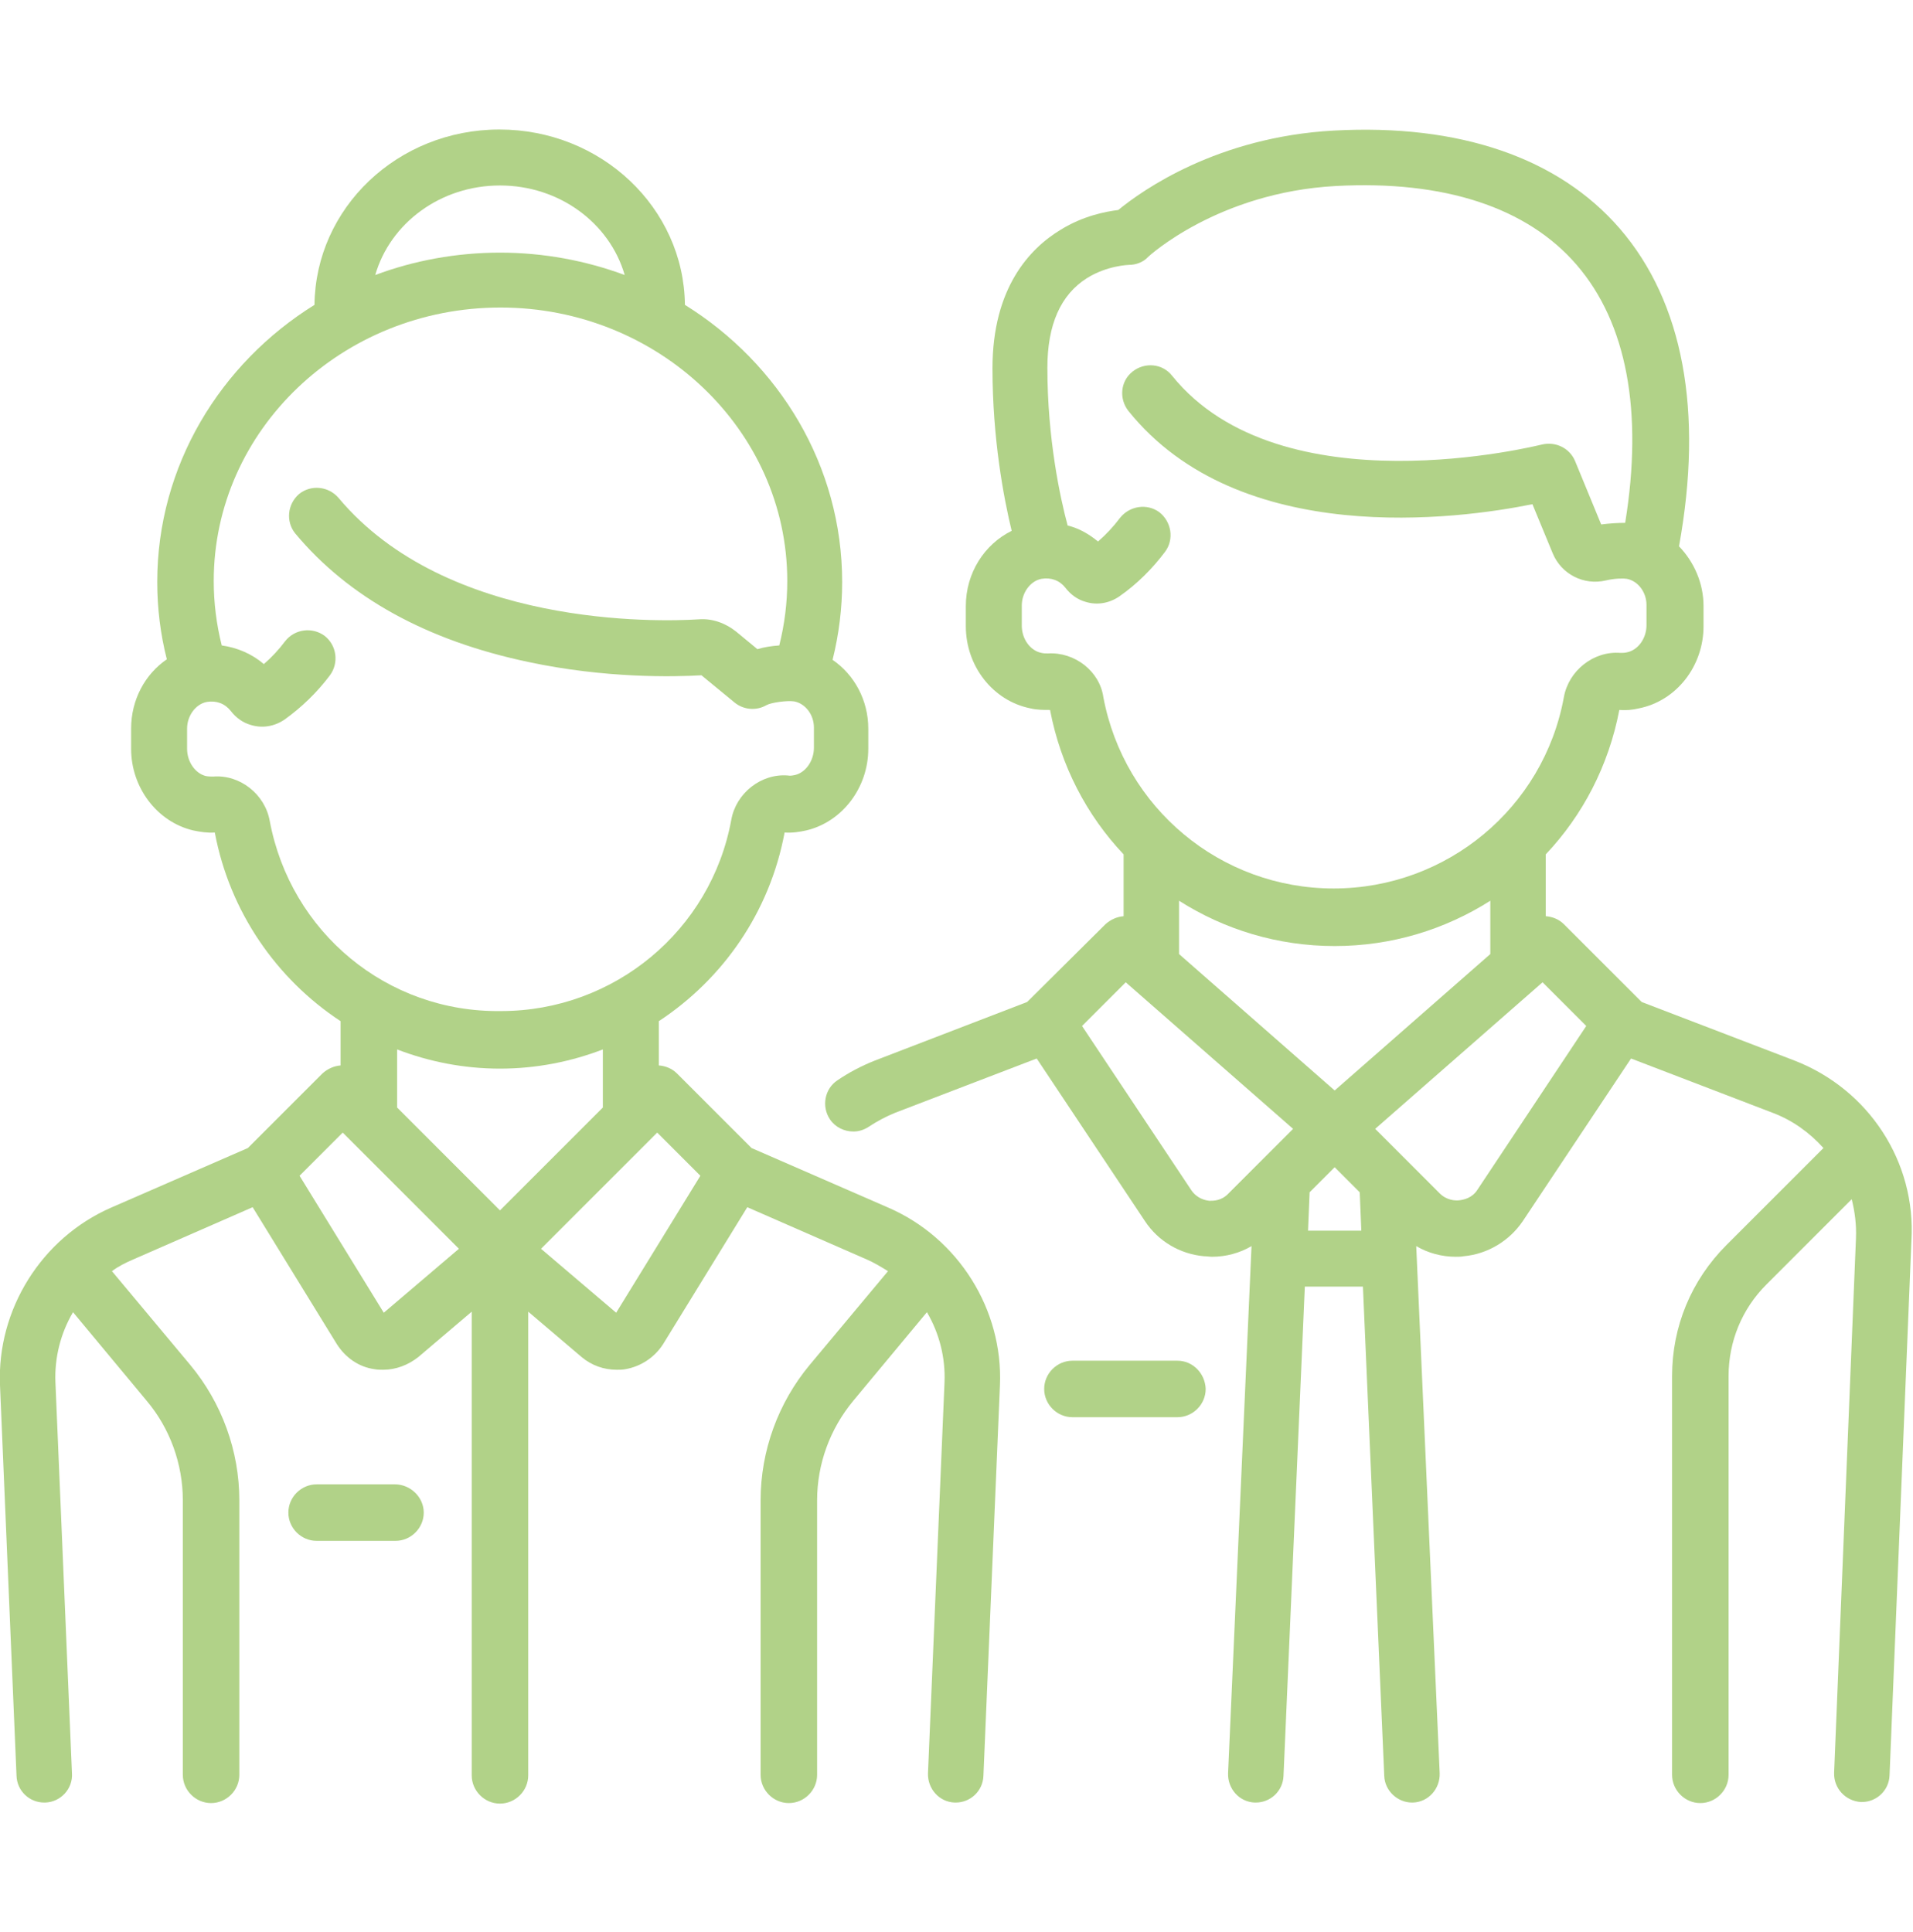
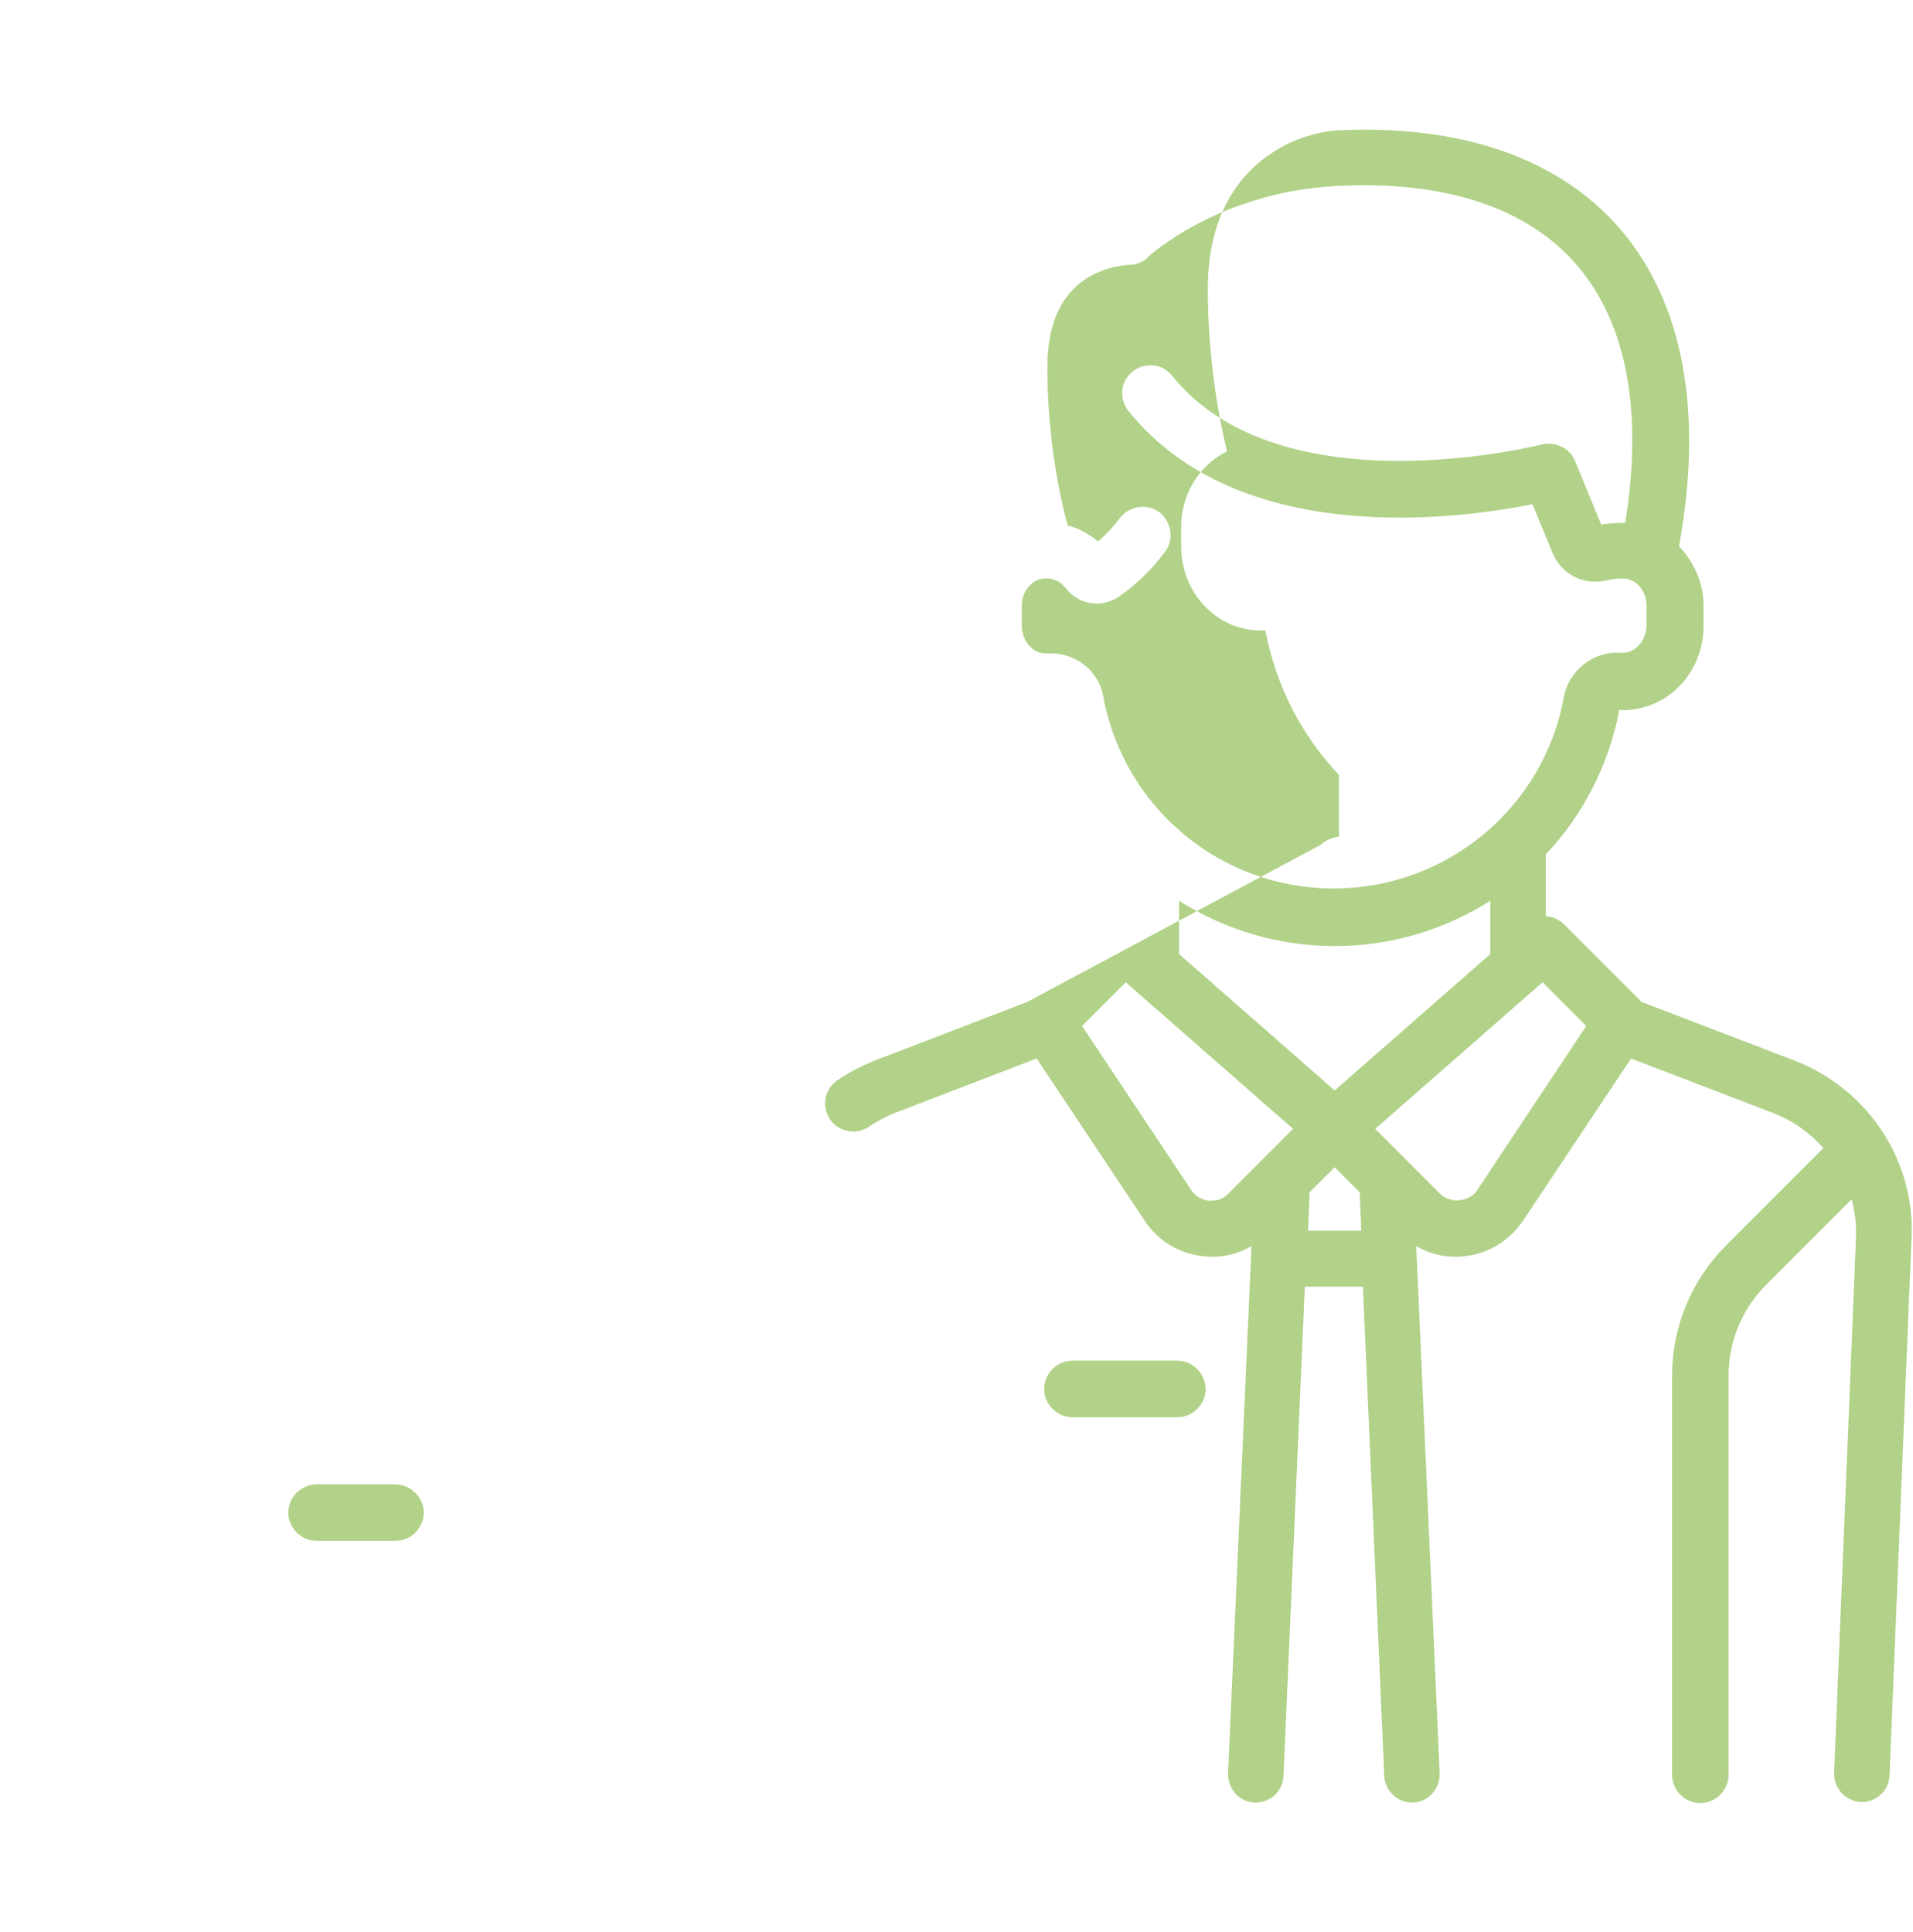
<svg xmlns="http://www.w3.org/2000/svg" id="Слой_1" x="0px" y="0px" viewBox="0 0 358.9 362.5" style="enable-background:new 0 0 358.9 362.5;" xml:space="preserve">
  <style type="text/css"> .st0{fill:#B1D288;} </style>
  <g>
    <path class="st0" d="M220.9,255.3h-19.7c-2.9,0-5.3,2.4-5.3,5.3c0,2.9,2.4,5.3,5.3,5.3h19.7c2.9,0,5.3-2.4,5.3-5.3 C226.1,257.7,223.8,255.3,220.9,255.3z" />
-     <path class="st0" d="M336.7,199L308,188l-14.6-14.6c-0.9-0.9-2.1-1.4-3.4-1.5v-11.6c6.9-7.3,11.8-16.6,13.8-27.1 c1.2,0.1,2.5,0,3.7-0.3c7-1.4,12.1-7.9,12.1-15.4v-3.8c0-4.3-1.8-8.3-4.6-11.2c4.6-25.3,0.8-45.8-11.1-59.6 c-11.5-13.3-30.1-19.7-53.7-18.4c-21.8,1.2-35.9,11.2-40.4,14.9c-2.4,0.3-6.6,1.1-10.8,3.7c-5.8,3.5-12.8,10.9-12.8,26 c0,13.2,2.1,24.3,3.6,30.5c-5.1,2.5-8.6,7.9-8.6,14.1v3.8c0,7.5,5.1,14,12.1,15.4c1.2,0.3,2.5,0.3,3.7,0.3 c2,10.5,6.9,19.8,13.8,27.1v11.6c-1.2,0.1-2.4,0.6-3.4,1.5L192.7,188l-28.6,11c-2.5,1-4.8,2.2-7,3.7c-2.4,1.6-3,4.9-1.4,7.3 c1,1.5,2.7,2.3,4.4,2.3c1,0,2-0.3,2.9-0.9c1.5-1,3.2-1.9,4.9-2.6l26.6-10.2l20.3,30.5c2.5,3.8,6.6,6.2,11.1,6.6 c0.5,0,1,0.1,1.5,0.1c2.6,0,5.2-0.7,7.4-2l-4.4,98.9c-0.1,2.9,2.1,5.4,5,5.5c0.1,0,0.2,0,0.2,0c2.8,0,5.1-2.2,5.2-5l4-91.8h10.9 l4,91.8c0.1,2.8,2.5,5,5.2,5c0.1,0,0.2,0,0.2,0c2.9-0.1,5.1-2.6,5-5.5l-4.4-98.9c2.2,1.3,4.8,2,7.4,2c0.5,0,1,0,1.5-0.1 c4.5-0.4,8.6-2.9,11.1-6.6l20.3-30.5l26.6,10.2c3.7,1.4,6.9,3.7,9.5,6.6l-18.2,18.2c-6.6,6.6-10.2,15.3-10.2,24.6V333 c0,2.9,2.4,5.3,5.3,5.3s5.3-2.4,5.3-5.3v-74.8c0-6.5,2.5-12.6,7.1-17.2l16-16c0.6,2.4,0.9,4.8,0.8,7.3l-4.1,100.3 c-0.1,2.9,2.1,5.3,5,5.5c0.1,0,0.1,0,0.2,0c2.8,0,5.1-2.2,5.2-5l4.1-100.3C359.5,218,350.6,204.4,336.7,199z M250.4,204.6 L221.2,179V169c8.5,5.4,18.5,8.5,29.2,8.5s20.7-3.1,29.2-8.5V179L250.4,204.6z M196.6,122.6c-0.4,0-0.8,0-1.2-0.1 c-2.1-0.4-3.7-2.6-3.7-5.1v-3.8c0-2.4,1.6-4.6,3.7-5c1.8-0.3,3.4,0.3,4.5,1.7c1,1.3,2.3,2.2,3.7,2.6c2.2,0.7,4.5,0.3,6.4-1 c3.3-2.3,6.2-5.2,8.6-8.4c1.7-2.3,1.2-5.6-1.1-7.4c-2.3-1.7-5.6-1.2-7.4,1.1c-1.2,1.6-2.6,3.1-4.1,4.4c-1.7-1.4-3.6-2.5-5.7-3 c-1.4-5.2-3.8-16.3-3.8-29.6c0-8.1,2.5-13.7,7.4-16.8c3.8-2.4,7.9-2.5,7.9-2.5c1.3,0,2.7-0.5,3.6-1.5c0.1-0.1,13.1-12.1,35.2-13.3 c20.3-1.1,35.9,4,45.2,14.8c9.4,10.9,12.5,27.5,9.1,48.4c-1.4,0-2.9,0.1-4.5,0.3l-4.9-11.9c-1-2.4-3.6-3.7-6.2-3.1 c-0.5,0.1-49,12.4-69.4-12.9c-1.8-2.3-5.1-2.6-7.4-0.8c-2.3,1.8-2.6,5.1-0.8,7.4c20.8,25.9,62,20.3,75.8,17.5l3.8,9.2 c1.6,3.9,5.8,6.1,10,5.1c1.7-0.4,3.3-0.4,3.9-0.3c2.1,0.4,3.7,2.5,3.7,4.9v3.8c0,2.5-1.6,4.7-3.7,5.1c-0.4,0.1-0.8,0.1-1.2,0.1 c-5-0.4-9.7,3.3-10.6,8.3c-3.8,20.8-22,35.9-43.2,35.9c-21.2,0-39.3-15.1-43.2-35.9C206.3,125.9,201.6,122.3,196.6,122.6z M226.9,225.3c-0.8-0.1-2.3-0.4-3.4-2L203,192.5l8.2-8.2l31.4,27.5l-12.1,12.1C229.2,225.3,227.7,225.3,226.9,225.3z M245.4,230.9 l0.3-7.2l4.7-4.7l4.7,4.7l0.3,7.2L245.4,230.9L245.4,230.9z M277.2,223.2c-1,1.6-2.6,1.9-3.4,2c-0.8,0.1-2.4,0-3.7-1.3l-12.1-12.1 l31.4-27.5l8.2,8.2L277.2,223.2z" />
-     <path class="st0" d="M166.7,226.6l-25.7-11.2l-14-14c-0.9-0.9-2.1-1.4-3.4-1.5v-8.3c12-7.9,20.8-20.4,23.6-35.4 c1.4,0.1,2.8-0.1,4.1-0.4c6.7-1.6,11.6-8,11.6-15.3v-3.8c0-5.3-2.6-10.1-6.7-12.9c1.2-4.8,1.8-9.7,1.8-14.6c0-21.8-11.8-41-29.5-52 c-0.2-18.2-15.7-32.9-34.8-32.9S59.2,39,59,57.2c-17.7,11-29.5,30.2-29.5,52c0,4.9,0.6,9.8,1.8,14.5c-4.1,2.8-6.7,7.6-6.7,13v3.8 c0,7.3,4.9,13.7,11.6,15.3c1.4,0.3,2.8,0.5,4.1,0.4c2.8,14.9,11.6,27.5,23.6,35.4v8.3c-1.2,0.1-2.4,0.6-3.4,1.5l-14,14l-25.7,11.2 C7.8,232.3-0.6,245.7,0,259.9l3.1,73.3c0.1,2.8,2.4,5,5.2,5c0.1,0,0.2,0,0.2,0c2.9-0.1,5.2-2.6,5-5.5l-3.1-73.3 c-0.2-4.7,1-9.3,3.3-13.2l13.8,16.6c4.4,5.2,6.8,11.9,6.8,18.7V333c0,2.9,2.4,5.3,5.3,5.3c2.9,0,5.3-2.4,5.3-5.3v-51.5 c0-9.3-3.3-18.3-9.2-25.4l-14.7-17.6c1.2-0.9,2.6-1.6,4-2.2l22.4-9.8l15.8,25.7c1.6,2.5,4.1,4.3,7.1,4.7c0.5,0.1,1.1,0.1,1.6,0.1 c2.4,0,4.7-0.9,6.6-2.4l10-8.5v87c0,2.9,2.4,5.3,5.3,5.3s5.3-2.4,5.3-5.3v-87l10,8.5c1.9,1.6,4.2,2.4,6.6,2.4c0.5,0,1.1,0,1.6-0.1 c2.9-0.5,5.5-2.2,7.1-4.7l15.8-25.7l22.4,9.8c1.4,0.6,2.7,1.4,4,2.2l-14.7,17.6c-5.9,7.1-9.2,16.1-9.2,25.4V333 c0,2.9,2.4,5.3,5.3,5.3c2.9,0,5.3-2.4,5.3-5.3v-51.5c0-6.8,2.4-13.4,6.8-18.7l13.8-16.6c2.3,3.9,3.5,8.5,3.3,13.2l-3.1,73.3 c-0.1,2.9,2.1,5.4,5,5.5c0.1,0,0.2,0,0.2,0c2.8,0,5.1-2.2,5.2-5l3.1-73.3C188.2,245.7,179.8,232.3,166.7,226.6z M93.8,34.8 c11.2,0,20.6,7.1,23.4,16.8c-7.3-2.7-15.2-4.2-23.4-4.2s-16.2,1.5-23.4,4.2C73.2,41.9,82.6,34.8,93.8,34.8z M50.6,154 c-0.9-5-5.6-8.7-10.6-8.3c-0.4,0-0.9,0-1.4-0.1c-2-0.5-3.5-2.7-3.5-5.1v-3.8c0-2.4,1.6-4.6,3.7-5c1.8-0.3,3.4,0.3,4.5,1.7 c1,1.3,2.3,2.2,3.7,2.6c2.2,0.7,4.5,0.3,6.4-1c3.2-2.3,6.1-5.1,8.5-8.3c1.7-2.3,1.3-5.6-1-7.4c-2.3-1.7-5.6-1.3-7.4,1 c-1.2,1.6-2.5,3-4,4.3c-2.2-1.9-5-3.1-7.9-3.5c-1-4-1.5-8-1.5-12.1c0-28.3,24.1-51.3,53.8-51.3c29.6,0,53.8,23,53.8,51.3 c0,4.1-0.5,8.1-1.5,12.1c-1.4,0.1-2.8,0.3-4.1,0.7l-4-3.3c-2-1.6-4.5-2.5-7-2.3c-7.7,0.5-47.3,1.5-67.6-22.8 c-1.9-2.2-5.2-2.5-7.4-0.7c-2.2,1.9-2.5,5.2-0.7,7.4c10,12,24.7,20.1,43.7,24.1c14.5,3.1,27.4,2.8,32.5,2.5l6.2,5.1 c1.7,1.4,4.1,1.6,6,0.5c0.9-0.5,3.9-0.9,5.2-0.7c2.1,0.4,3.7,2.5,3.7,4.9v3.8c0,2.4-1.5,4.6-3.5,5.1c-0.5,0.1-0.9,0.2-1.4,0.1 c-5-0.4-9.7,3.3-10.6,8.3c-3.8,20.8-22,35.9-43.2,35.9C72.6,190,54.5,174.9,50.6,154z M93.8,200.5c6.8,0,13.3-1.3,19.3-3.6v10.9 l-19.3,19.3l-19.3-19.3v-10.9C80.5,199.2,87,200.5,93.8,200.5z M72,246.3l-15.8-25.7l8.1-8.1l21.8,21.8L72,246.3z M115.6,246.3 l-14.1-12l21.8-21.8l8.1,8.1L115.6,246.3z" />
+     <path class="st0" d="M336.7,199L308,188l-14.6-14.6c-0.9-0.9-2.1-1.4-3.4-1.5v-11.6c6.9-7.3,11.8-16.6,13.8-27.1 c1.2,0.1,2.5,0,3.7-0.3c7-1.4,12.1-7.9,12.1-15.4v-3.8c0-4.3-1.8-8.3-4.6-11.2c4.6-25.3,0.8-45.8-11.1-59.6 c-11.5-13.3-30.1-19.7-53.7-18.4c-2.4,0.3-6.6,1.1-10.8,3.7c-5.8,3.5-12.8,10.9-12.8,26 c0,13.2,2.1,24.3,3.6,30.5c-5.1,2.5-8.6,7.9-8.6,14.1v3.8c0,7.5,5.1,14,12.1,15.4c1.2,0.3,2.5,0.3,3.7,0.3 c2,10.5,6.9,19.8,13.8,27.1v11.6c-1.2,0.1-2.4,0.6-3.4,1.5L192.7,188l-28.6,11c-2.5,1-4.8,2.2-7,3.7c-2.4,1.6-3,4.9-1.4,7.3 c1,1.5,2.7,2.3,4.4,2.3c1,0,2-0.3,2.9-0.9c1.5-1,3.2-1.9,4.9-2.6l26.6-10.2l20.3,30.5c2.5,3.8,6.6,6.2,11.1,6.6 c0.5,0,1,0.1,1.5,0.1c2.6,0,5.2-0.7,7.4-2l-4.4,98.9c-0.1,2.9,2.1,5.4,5,5.5c0.1,0,0.2,0,0.2,0c2.8,0,5.1-2.2,5.2-5l4-91.8h10.9 l4,91.8c0.1,2.8,2.5,5,5.2,5c0.1,0,0.2,0,0.2,0c2.9-0.1,5.1-2.6,5-5.5l-4.4-98.9c2.2,1.3,4.8,2,7.4,2c0.5,0,1,0,1.5-0.1 c4.5-0.4,8.6-2.9,11.1-6.6l20.3-30.5l26.6,10.2c3.7,1.4,6.9,3.7,9.5,6.6l-18.2,18.2c-6.6,6.6-10.2,15.3-10.2,24.6V333 c0,2.9,2.4,5.3,5.3,5.3s5.3-2.4,5.3-5.3v-74.8c0-6.5,2.5-12.6,7.1-17.2l16-16c0.6,2.4,0.9,4.8,0.8,7.3l-4.1,100.3 c-0.1,2.9,2.1,5.3,5,5.5c0.1,0,0.1,0,0.2,0c2.8,0,5.1-2.2,5.2-5l4.1-100.3C359.5,218,350.6,204.4,336.7,199z M250.4,204.6 L221.2,179V169c8.5,5.4,18.5,8.5,29.2,8.5s20.7-3.1,29.2-8.5V179L250.4,204.6z M196.6,122.6c-0.4,0-0.8,0-1.2-0.1 c-2.1-0.4-3.7-2.6-3.7-5.1v-3.8c0-2.4,1.6-4.6,3.7-5c1.8-0.3,3.4,0.3,4.5,1.7c1,1.3,2.3,2.2,3.7,2.6c2.2,0.7,4.5,0.3,6.4-1 c3.3-2.3,6.2-5.2,8.6-8.4c1.7-2.3,1.2-5.6-1.1-7.4c-2.3-1.7-5.6-1.2-7.4,1.1c-1.2,1.6-2.6,3.1-4.1,4.4c-1.7-1.4-3.6-2.5-5.7-3 c-1.4-5.2-3.8-16.3-3.8-29.6c0-8.1,2.5-13.7,7.4-16.8c3.8-2.4,7.9-2.5,7.9-2.5c1.3,0,2.7-0.5,3.6-1.5c0.1-0.1,13.1-12.1,35.2-13.3 c20.3-1.1,35.9,4,45.2,14.8c9.4,10.9,12.5,27.5,9.1,48.4c-1.4,0-2.9,0.1-4.5,0.3l-4.9-11.9c-1-2.4-3.6-3.7-6.2-3.1 c-0.5,0.1-49,12.4-69.4-12.9c-1.8-2.3-5.1-2.6-7.4-0.8c-2.3,1.8-2.6,5.1-0.8,7.4c20.8,25.9,62,20.3,75.8,17.5l3.8,9.2 c1.6,3.9,5.8,6.1,10,5.1c1.7-0.4,3.3-0.4,3.9-0.3c2.1,0.4,3.7,2.5,3.7,4.9v3.8c0,2.5-1.6,4.7-3.7,5.1c-0.4,0.1-0.8,0.1-1.2,0.1 c-5-0.4-9.7,3.3-10.6,8.3c-3.8,20.8-22,35.9-43.2,35.9c-21.2,0-39.3-15.1-43.2-35.9C206.3,125.9,201.6,122.3,196.6,122.6z M226.9,225.3c-0.8-0.1-2.3-0.4-3.4-2L203,192.5l8.2-8.2l31.4,27.5l-12.1,12.1C229.2,225.3,227.7,225.3,226.9,225.3z M245.4,230.9 l0.3-7.2l4.7-4.7l4.7,4.7l0.3,7.2L245.4,230.9L245.4,230.9z M277.2,223.2c-1,1.6-2.6,1.9-3.4,2c-0.8,0.1-2.4,0-3.7-1.3l-12.1-12.1 l31.4-27.5l8.2,8.2L277.2,223.2z" />
    <path class="st0" d="M74.1,278.5H59.4c-2.9,0-5.3,2.4-5.3,5.3s2.4,5.3,5.3,5.3h14.8c2.9,0,5.3-2.4,5.3-5.3S77,278.5,74.1,278.5z" />
  </g>
</svg>